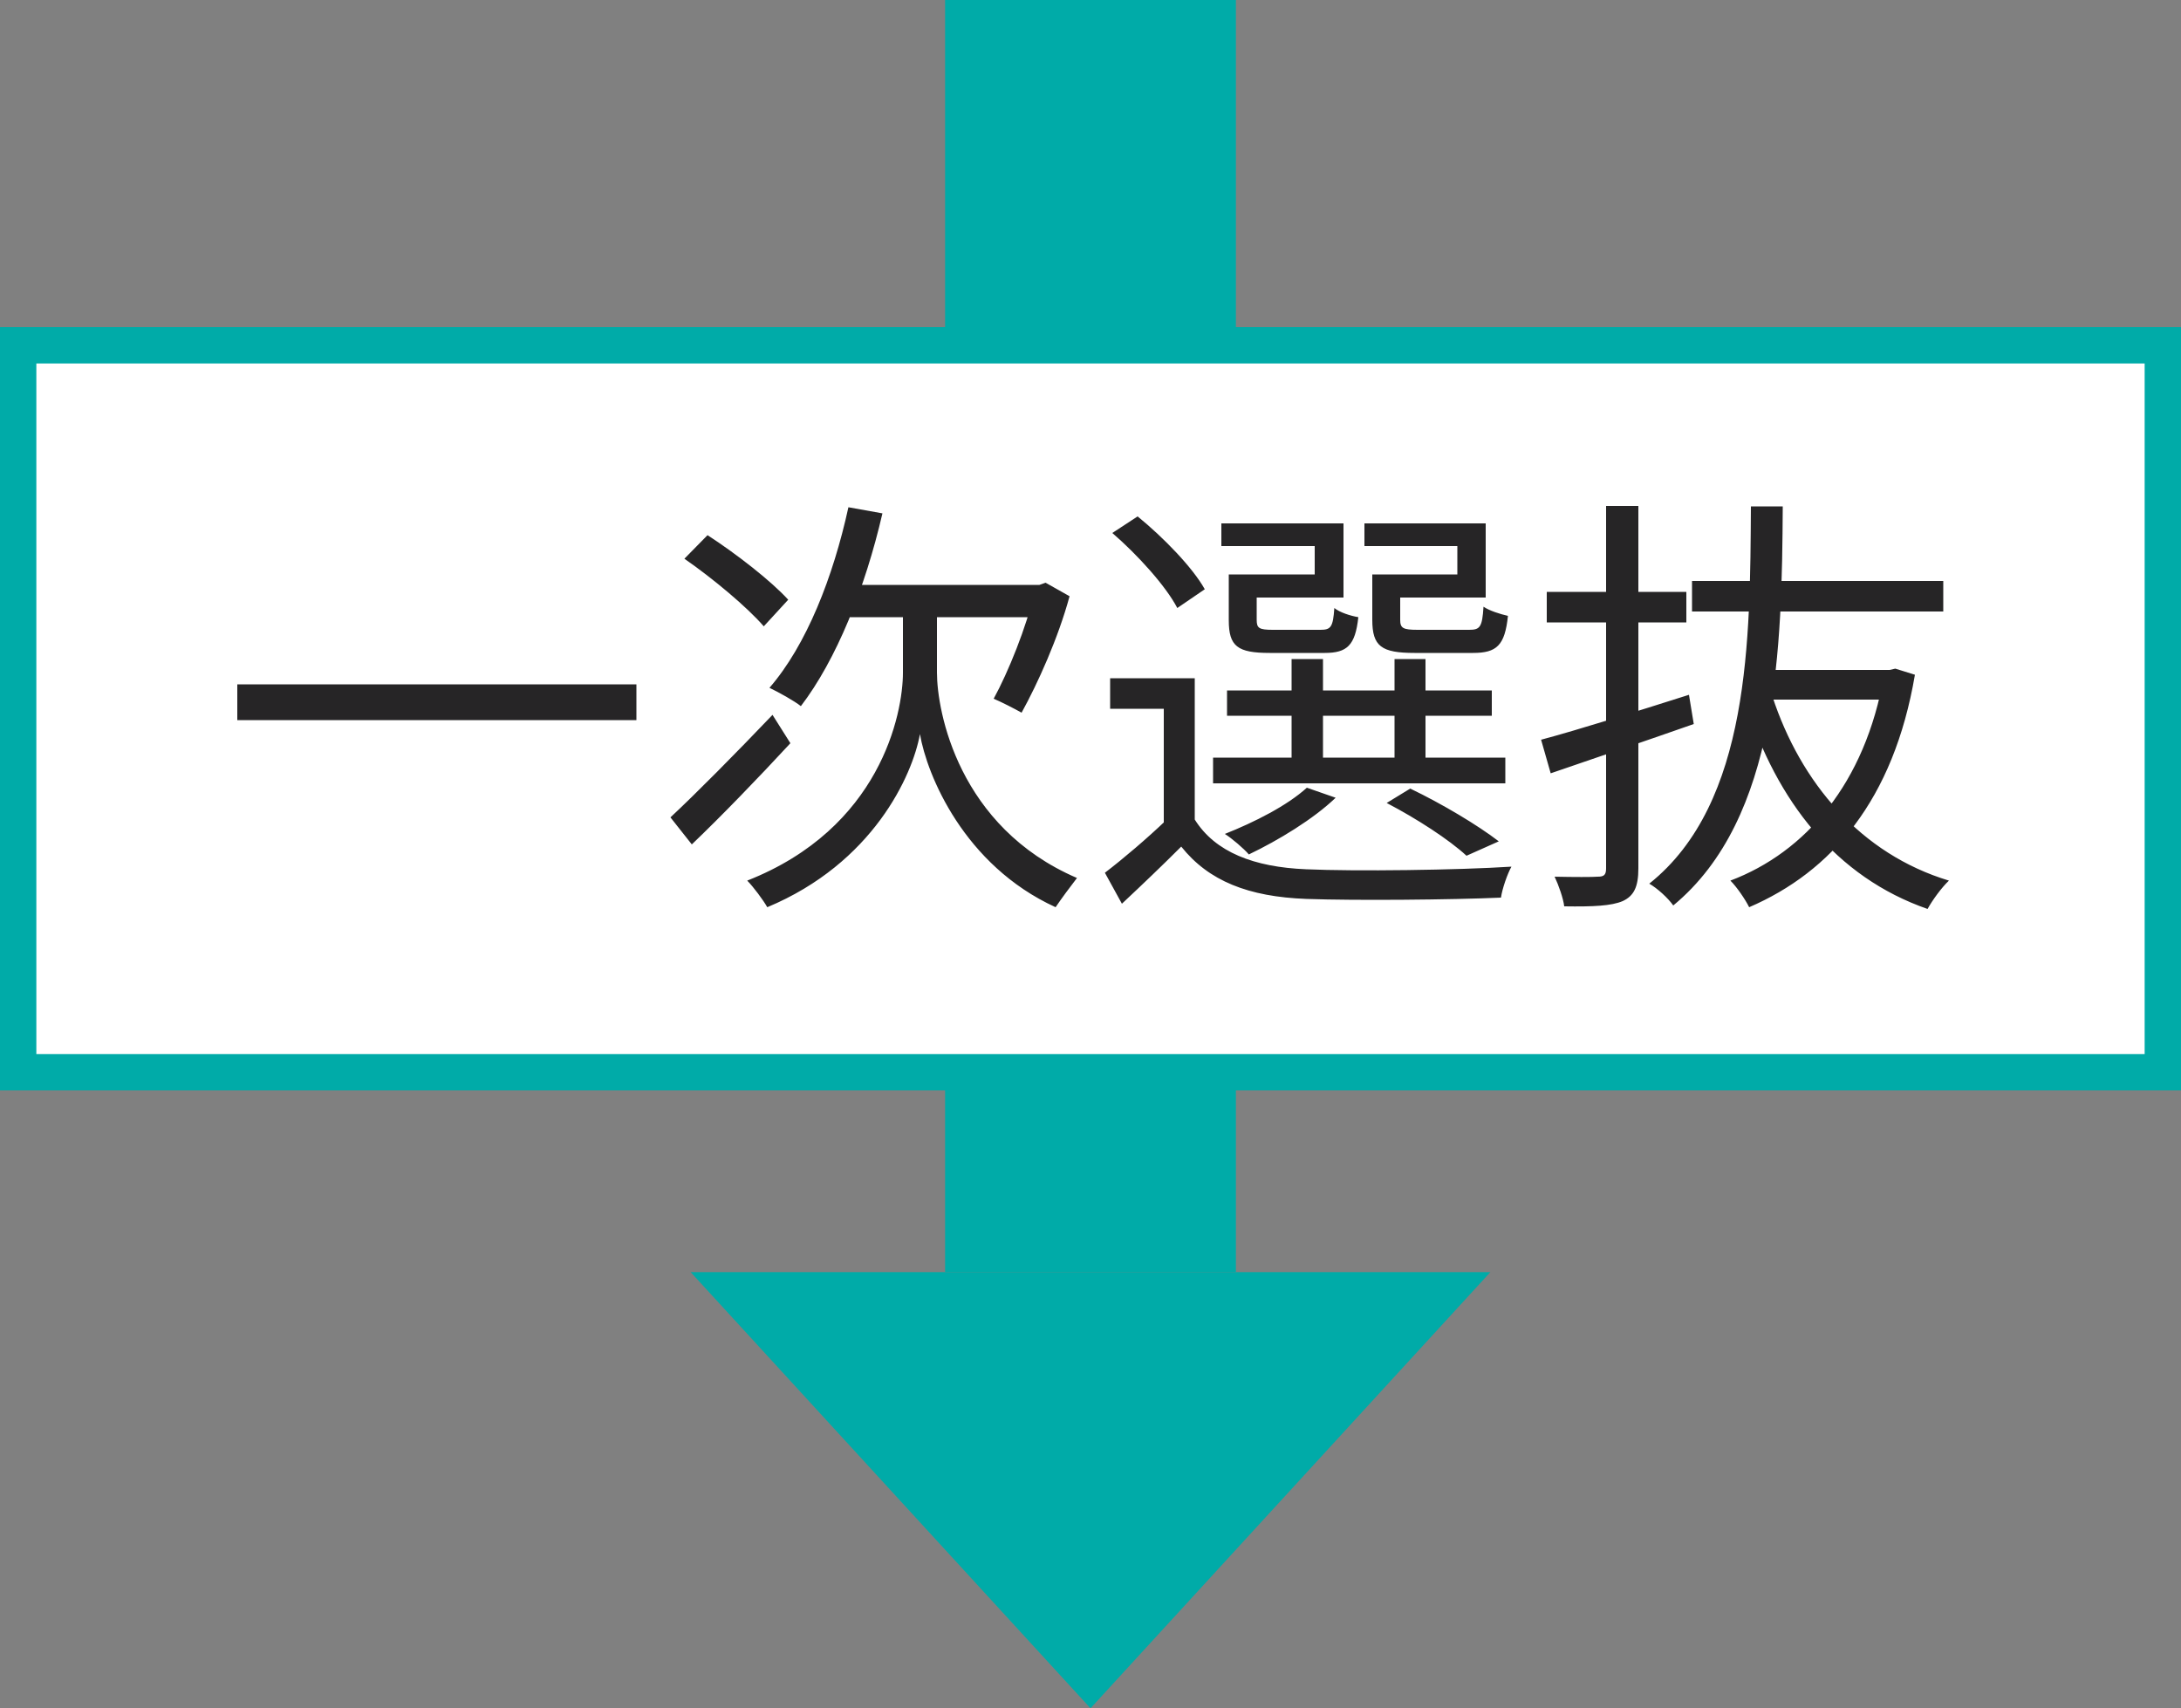
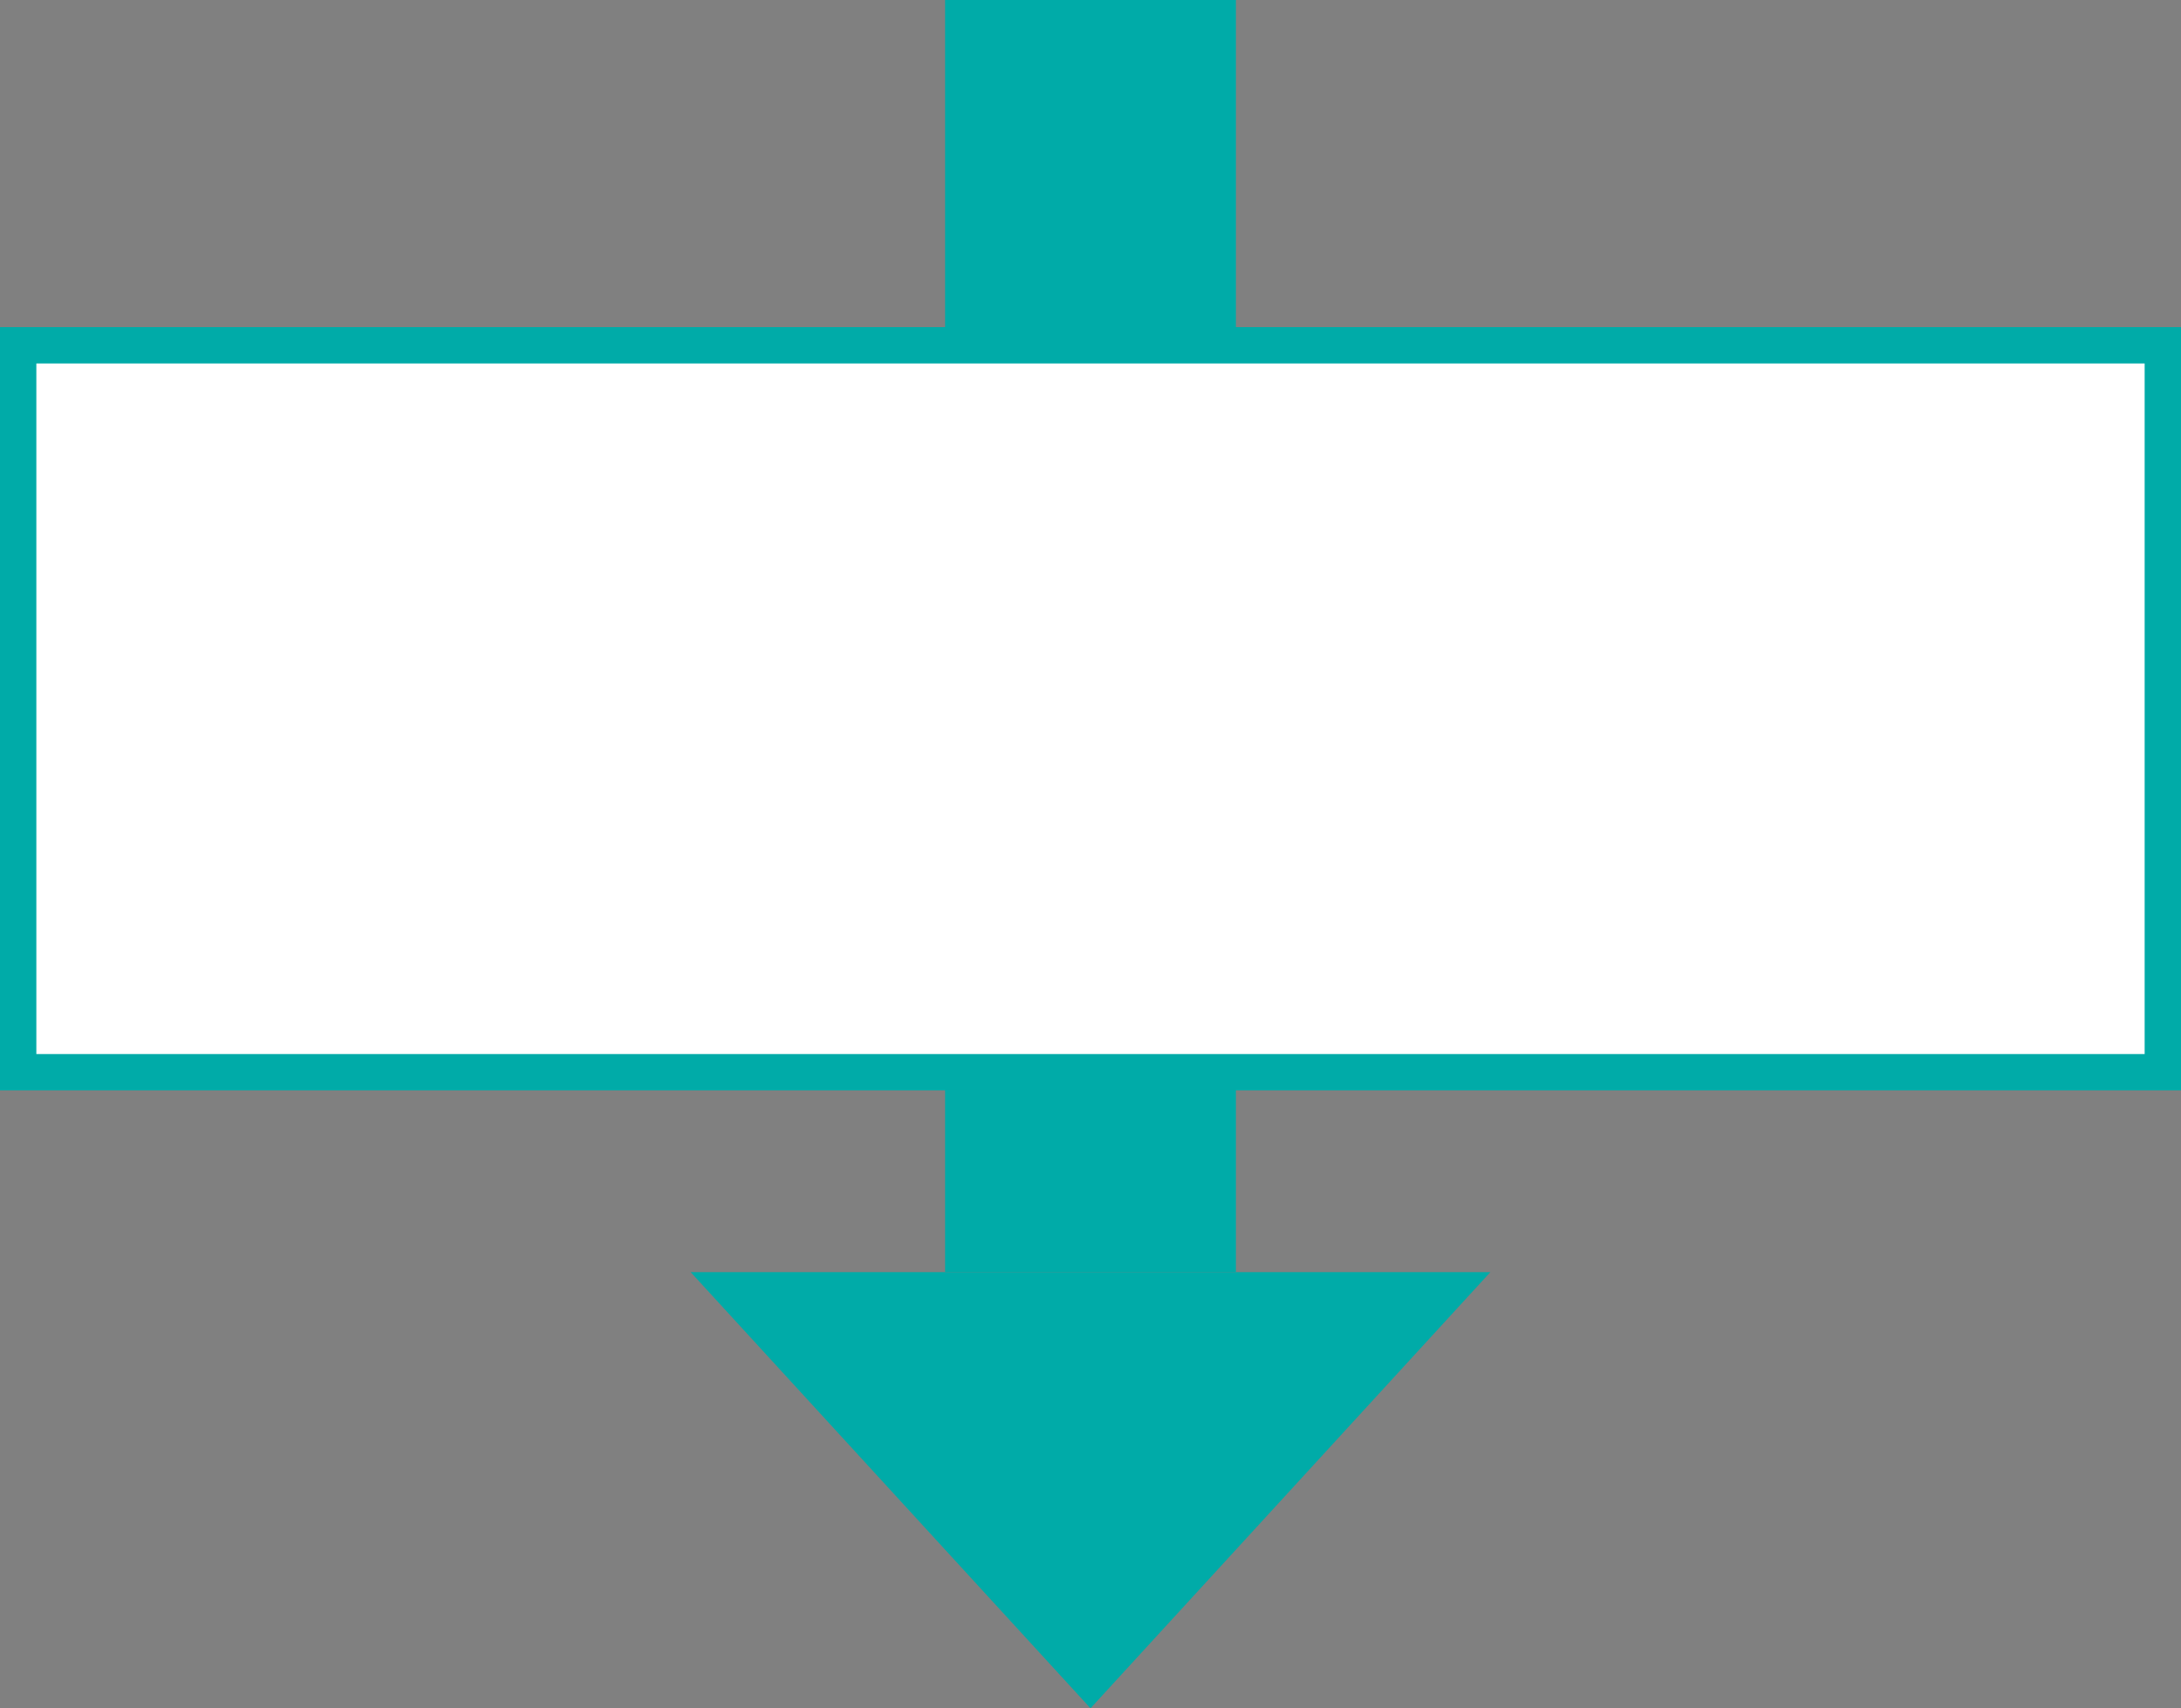
<svg xmlns="http://www.w3.org/2000/svg" width="60" height="47" viewBox="0 0 60 47" fill="none">
  <rect x="0" y="0" width="60" height="47" fill="#808080" stroke="none" />
  <rect x="26" width="8" height="35" fill="#00ABA8" />
  <path d="M30 47L19 35L41 35L30 47Z" fill="#00ABA8" />
  <rect x="0.5" y="9.5" width="59" height="20" fill="white" />
  <rect x="0.5" y="9.5" width="59" height="20" stroke="#00ABA8" />
-   <path d="M6.528 18.828H17.508V19.812H6.528V18.828ZM23.34 13.956L24.276 14.124C23.796 16.2 23.004 18.156 22.032 19.428C21.852 19.284 21.42 19.044 21.168 18.924C22.188 17.748 22.92 15.876 23.34 13.956ZM25.32 16.896H25.776V18.504C25.776 19.572 26.364 22.752 29.628 24.156C29.46 24.372 29.184 24.744 29.04 24.96C26.52 23.808 25.5 21.324 25.308 20.196C25.104 21.336 24.012 23.748 21.108 24.96C21 24.768 20.724 24.396 20.556 24.228C24.216 22.788 24.84 19.644 24.84 18.504V16.896H25.32ZM18.444 22.488C19.14 21.84 20.232 20.736 21.252 19.668L21.744 20.448C20.856 21.408 19.848 22.452 19.032 23.232L18.444 22.488ZM18.828 15.372L19.464 14.724C20.244 15.228 21.216 15.984 21.684 16.5L21.012 17.232C20.556 16.704 19.608 15.912 18.828 15.372ZM23.364 16.092H28.764V16.98H22.956L23.364 16.092ZM28.452 16.092H28.596L28.764 16.032L29.424 16.404C29.112 17.556 28.548 18.804 28.104 19.608C27.912 19.5 27.564 19.32 27.336 19.224C27.732 18.504 28.248 17.232 28.452 16.308V16.092ZM32.868 18.66V22.908H32.016V19.5H30.54V18.66H32.868ZM32.868 22.548C33.432 23.448 34.5 23.856 35.928 23.916C37.284 23.976 40.104 23.94 41.58 23.844C41.472 24.036 41.328 24.444 41.292 24.696C39.924 24.756 37.308 24.78 35.94 24.732C34.344 24.672 33.252 24.24 32.496 23.292C31.98 23.808 31.44 24.324 30.864 24.864L30.396 24.012C30.912 23.616 31.548 23.076 32.1 22.548H32.868ZM30.6 14.664L31.296 14.208C32.004 14.784 32.808 15.612 33.144 16.212L32.388 16.728C32.076 16.128 31.296 15.264 30.6 14.664ZM33.756 18.996H41.04V19.692H33.756V18.996ZM33.372 20.844H41.412V21.552H33.372V20.844ZM35.532 18.132H36.396V21.192H35.532V18.132ZM38.364 18.132H39.216V21.192H38.364V18.132ZM34.056 15.804H36.168V15.024H33.6V14.4H36.96V16.44H34.056V15.804ZM33.804 15.804H34.572V17.052C34.572 17.28 34.632 17.328 35.016 17.328C35.184 17.328 36.096 17.328 36.324 17.328C36.612 17.328 36.672 17.256 36.708 16.728C36.852 16.848 37.152 16.944 37.368 16.98C37.284 17.76 37.056 17.964 36.444 17.964C36.252 17.964 35.112 17.964 34.932 17.964C34.044 17.964 33.804 17.784 33.804 17.064V15.804ZM38.016 15.804H40.092V15.024H37.536V14.4H40.872V16.44H38.016V15.804ZM37.752 15.804H38.52V17.052C38.52 17.28 38.592 17.328 39 17.328C39.192 17.328 40.176 17.328 40.416 17.328C40.716 17.328 40.776 17.256 40.812 16.692C40.968 16.8 41.268 16.896 41.484 16.944C41.4 17.76 41.172 17.964 40.524 17.964C40.332 17.964 39.108 17.964 38.916 17.964C38.004 17.964 37.752 17.784 37.752 17.052V15.804ZM38.148 22.092L38.796 21.696C39.672 22.116 40.656 22.704 41.232 23.148L40.344 23.544C39.864 23.1 38.976 22.524 38.148 22.092ZM35.952 21.672L36.744 21.948C36.132 22.536 35.16 23.124 34.356 23.508C34.224 23.352 33.888 23.064 33.696 22.944C34.512 22.62 35.412 22.164 35.952 21.672ZM46.548 15.984H53.46V16.824H46.548V15.984ZM48.432 18.432H52.056V19.248H48.276L48.432 18.432ZM51.828 18.432H51.984L52.14 18.396L52.68 18.564C52.092 22.02 50.376 23.988 48.12 24.96C48.012 24.744 47.784 24.408 47.604 24.228C49.668 23.448 51.312 21.552 51.828 18.588V18.432ZM48.756 19.152C49.536 21.54 51.192 23.496 53.616 24.228C53.412 24.42 53.16 24.768 53.028 25.008C50.508 24.132 48.876 22.044 48.024 19.344L48.756 19.152ZM42.396 20.352C43.428 20.076 44.988 19.584 46.464 19.116L46.596 19.92C45.228 20.4 43.776 20.892 42.66 21.276L42.396 20.352ZM42.552 16.284H46.392V17.124H42.552V16.284ZM44.184 13.92H45.072V23.892C45.072 24.396 44.952 24.648 44.64 24.792C44.328 24.924 43.836 24.948 43.032 24.936C43.008 24.72 42.876 24.348 42.768 24.12C43.308 24.132 43.812 24.132 43.956 24.12C44.124 24.12 44.184 24.072 44.184 23.892V13.92ZM48.168 13.932H49.044C49.02 17.784 48.936 22.512 46.032 24.912C45.888 24.708 45.6 24.444 45.372 24.312C48.156 22.092 48.144 17.568 48.168 13.932Z" fill="#262526" />
</svg>